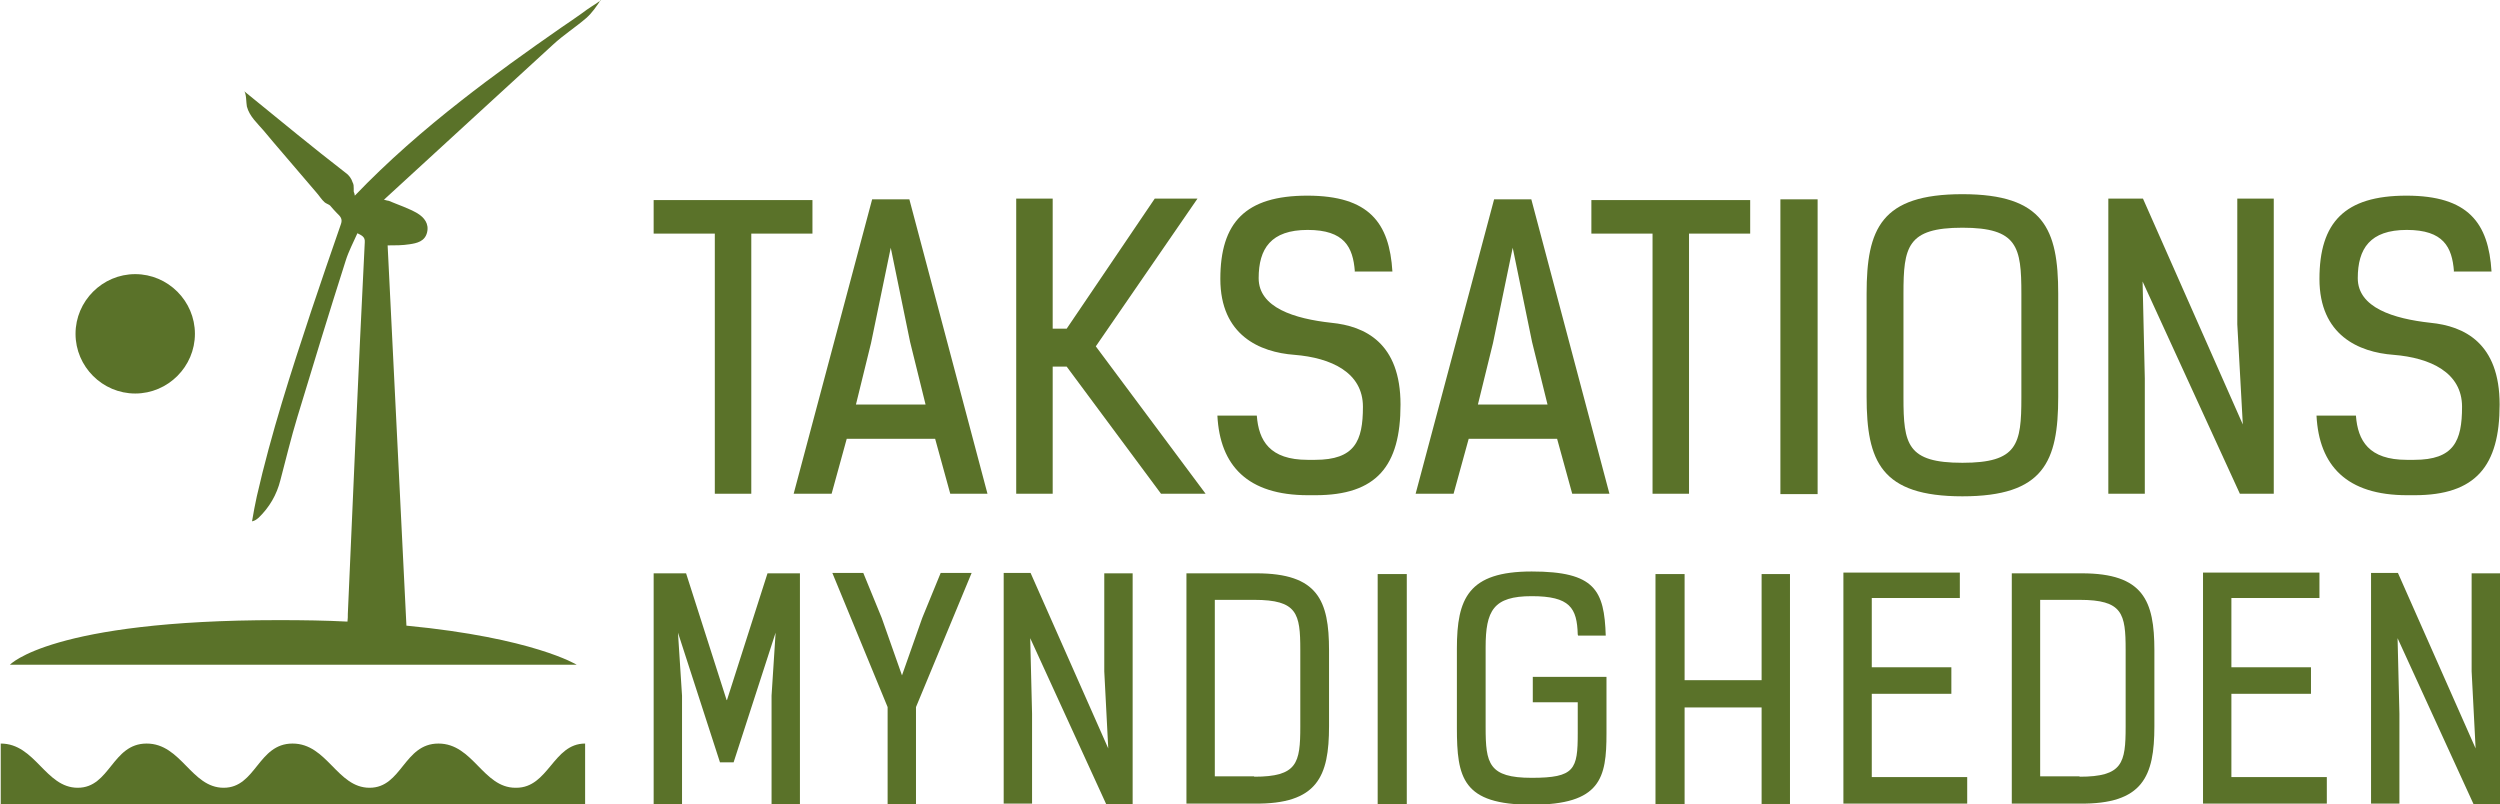
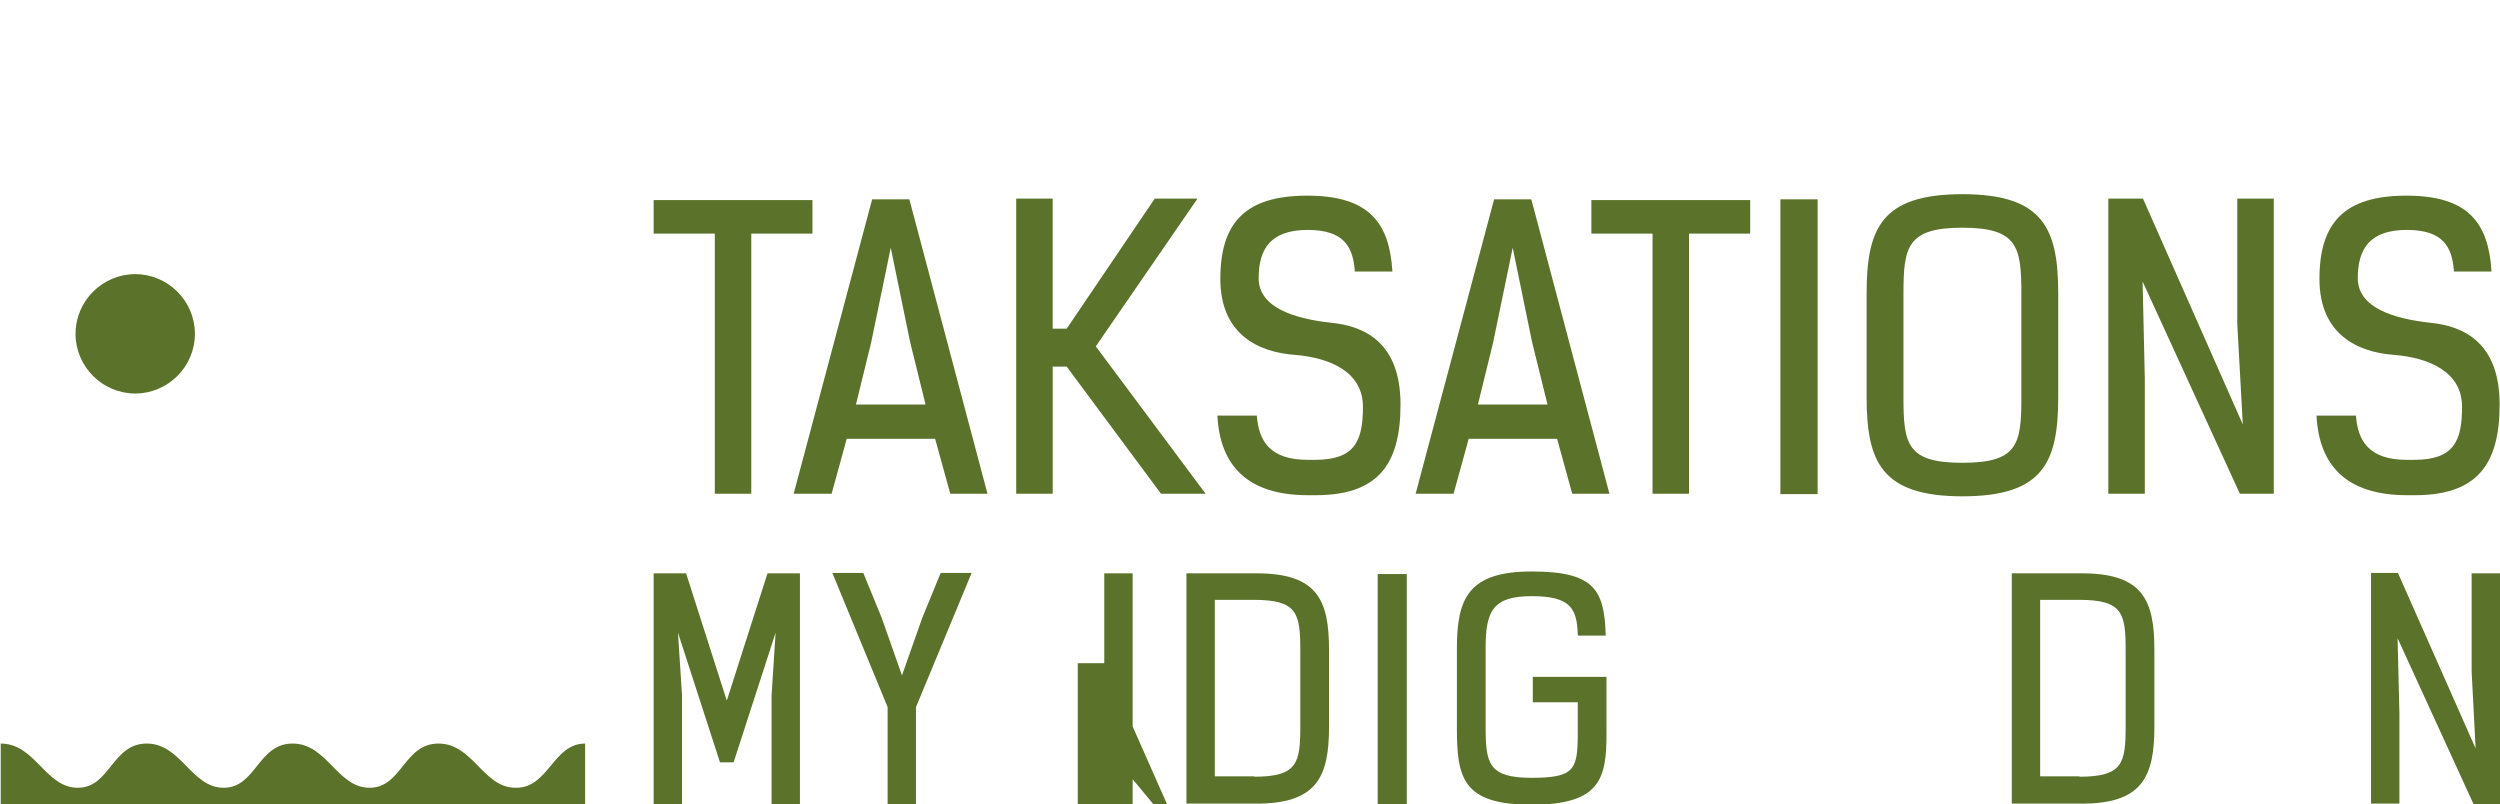
<svg xmlns="http://www.w3.org/2000/svg" version="1.1" viewBox="0 0 678.5 218.3" width="678.5" height="218.3">
  <defs>
    <style>
      .cls-1 {
        fill: #5a7229;
      }
    </style>
  </defs>
  <g>
    <g id="Layer_1">
      <g>
        <g>
          <g>
            <path class="cls-1" d="M203.9,63.4v70.6h-9.9V63.4h-16.6v-9.1h43.1v9.1h-16.6Z" />
            <path class="cls-1" d="M257.9,134l-4.1-14.9h-24l-4.1,14.9h-10.3l21.3-79.9h10.1l21.2,79.9h-10.2ZM241.8,67l-5.4,26.1-4.1,16.7h18.9l-4.2-17-5.3-25.8Z" />
            <path class="cls-1" d="M315.1,134l-25.6-34.5h-3.8v34.5h-9.9V53.9h9.9v35.3h3.8l23.9-35.3h11.6l-27.6,40.1,29.8,40h-12.2Z" />
            <path class="cls-1" d="M367.7,73.6c-.5-6.5-2.8-11.2-12.8-11.2s-13.3,5.1-13.3,13.1,9.7,11,19.7,12.1c9.2.9,18.8,5.5,18.8,22.2s-6.5,24.6-23.1,24.6h-2c-16.4,0-23.9-8-24.6-21.6h10.7c.5,6.8,3.5,12,13.8,12h2c10.8,0,13-5.1,13-14.4s-8.6-13.3-18.6-14.1c-9.4-.7-20.1-5.3-20.1-20.6s6.8-22.6,23.6-22.6,22.3,7.4,23.1,20.6h-10.3Z" />
            <path class="cls-1" d="M426.7,134l-4.1-14.9h-24l-4.1,14.9h-10.3l21.3-79.9h10.1l21.2,79.9h-10.2ZM410.6,67l-5.4,26.1-4.1,16.7h18.9l-4.2-17-5.3-25.8Z" />
            <path class="cls-1" d="M458.4,63.4v70.6h-9.9V63.4h-16.6v-9.1h43.1v9.1h-16.6Z" />
            <path class="cls-1" d="M483.2,134.1V54.1h10.1v80h-10.1Z" />
            <path class="cls-1" d="M558.6,107.7c0,17.6-3.9,27-26,27s-26-9.5-26-27v-28c0-17.6,3.9-27,26-27s26,9.5,26,27v28ZM548.6,79.7c0-12.7-1-17.9-16-17.9s-16,5.2-16,17.9v28.2c0,12.7,1,17.7,16,17.7s16-5,16-17.7v-28.2Z" />
            <path class="cls-1" d="M608.7,115.2l-1.5-27.2v-34.1h9.9v80.1h-9.2l-26.4-57.6.6,26.3v31.3h-9.9V53.9h9.4l27.1,61.3Z" />
            <path class="cls-1" d="M666,73.6c-.5-6.5-2.8-11.2-12.8-11.2s-13.3,5.1-13.3,13.1,9.7,11,19.7,12.1c9.2.9,18.8,5.5,18.8,22.2s-6.5,24.6-23.1,24.6h-2c-16.4,0-23.9-8-24.6-21.6h10.7c.5,6.8,3.5,12,13.8,12h2c10.8,0,13-5.1,13-14.4s-8.6-13.3-18.6-14.1c-9.4-.7-20.1-5.3-20.1-20.6s6.8-22.6,23.6-22.6,22.3,7.4,23.1,20.6h-10.3Z" />
          </g>
          <g>
            <path class="cls-1" d="M197.3,190l11-34.4h8.8v62.7h-7.7v-29.5l1.1-17.1-11.4,35.2h-3.7l-11.4-35.2,1.1,17.1v29.5h-7.7v-62.7h8.8l11,34.4Z" />
            <path class="cls-1" d="M244.8,183.3l5.5-15.6,5-12.2h8.4l-15.1,36.4v26.3h-7.7v-26.3l-15-36.4h8.4l5,12.2,5.5,15.6Z" />
-             <path class="cls-1" d="M300.8,203.5l-1.1-21.3v-26.6h7.7v62.6h-7.2l-20.6-45,.5,20.5v24.4h-7.7v-62.6h7.3l21.2,47.9Z" />
+             <path class="cls-1" d="M300.8,203.5l-1.1-21.3v-26.6h7.7v62.6h-7.2v24.4h-7.7v-62.6h7.3l21.2,47.9Z" />
            <path class="cls-1" d="M322,218.2v-62.6h19c16.7,0,19.7,7.4,19.7,20.9v20.6c0,13.6-3.1,21.2-20.3,21h-18.4ZM340.4,210.8c11.7,0,12.5-3.7,12.5-13.6v-20.8c0-9.9-.8-13.6-12.5-13.6h-10.7v47.9h10.7Z" />
            <path class="cls-1" d="M373.9,218.3v-62.5h7.9v62.5h-7.9Z" />
            <path class="cls-1" d="M428.2,172.2c-.2-7.2-2.1-10.4-12.5-10.4s-12.5,3.9-12.5,13.9v21.7c0,9.8.8,13.7,12.5,13.7s12.5-2.3,12.5-12.1v-8.4h-12.2v-6.9h20v15.4c0,12-1.5,19.3-20.3,19.3s-20.3-7.3-20.3-20.9v-21.5c0-13.6,3.1-20.9,20.3-20.9s19.7,5.1,20.1,17.4h-7.5Z" />
-             <path class="cls-1" d="M478.1,218.2v-26.2h-20.9v26.3h-7.9v-62.5h7.9v28.8h20.9v-28.8h7.7v62.4h-7.7Z" />
-             <path class="cls-1" d="M531.9,155.5v6.8h-23.9v18.8h21.6v7.2h-21.6v22.6h25.9v7.2h-33.6v-62.7h31.6Z" />
            <path class="cls-1" d="M546,218.2v-62.6h19c16.7,0,19.7,7.4,19.7,20.9v20.6c0,13.6-3.1,21.2-20.3,21h-18.4ZM564.4,210.8c11.7,0,12.5-3.7,12.5-13.6v-20.8c0-9.9-.8-13.6-12.5-13.6h-10.7v47.9h10.7Z" />
-             <path class="cls-1" d="M629.5,155.5v6.8h-23.9v18.8h21.6v7.2h-21.6v22.6h25.9v7.2h-33.6v-62.7h31.6Z" />
            <path class="cls-1" d="M671.9,203.5l-1.1-21.3v-26.6h7.7v62.6h-7.2l-20.6-45,.5,20.5v24.4h-7.7v-62.6h7.3l21.2,47.9Z" />
          </g>
        </g>
        <g>
          <path class="cls-1" d="M139.9,213.8c-8.8,0-11.5-12-20.9-12s-9.9,12-18.7,12-11.5-12-20.9-12-9.9,12-18.7,12-11.5-12-20.9-12-9.9,12-18.7,12-11.5-12-20.9-12v16.5h158.6v-16.5c-8.7,0-9.9,12-18.7,12Z" />
          <path class="cls-1" d="M36.7,106.8c8.9,0,16.2-7.3,16.2-16.2s-7.3-16.2-16.2-16.2-16.2,7.3-16.2,16.2,7.3,16.2,16.2,16.2Z" />
-           <path class="cls-1" d="M163,.2c-.1,0-.2.2-.4.2-.2.2-.5.3-.7.5-.5.3-.9.6-1.4.9-.9.6-1.8,1.2-2.7,1.9-1.8,1.3-3.6,2.5-5.5,3.8-9.2,6.4-18.3,12.9-27.1,19.8-10.1,7.9-20,16.5-28.9,25.8,0,0-.1-.4-.1-.5,0-.2-.2-.4-.2-.7,0-.2,0-.5,0-.8,0-.5,0-1.1-.3-1.6-.3-1-1-2-1.9-2.6-8.8-6.8-17.4-13.9-26-20.9-.5-.4-1.1-.9-1.6-1.3.7.5.6,3.3.8,4.2.7,2.7,2.9,4.6,4.6,6.6.9,1,1.7,2.1,2.6,3.1,3.9,4.6,7.9,9.2,11.8,13.8.7.8,1.3,1.8,2.1,2.5.3.3,1.4.7,1.5.9.6.7,1.2,1.4,1.8,2,.2.2.3.3.5.5.8.8,1,1.5.6,2.6-2.7,7.8-5.4,15.6-8,23.4-5.5,16.6-10.9,33.3-14.8,50.4-.5,2.2-.9,4.5-1.3,6.8.9-.2,1.3-.6,1.8-1,2.9-2.8,4.9-6.2,5.9-10.2,1.5-5.7,2.9-11.5,4.6-17.1,4.3-14.2,8.6-28.3,13.1-42.4.8-2.6,2.1-5,3.2-7.5,1.2.6,2.1,1,2,2.4-.9,17.7-1.7,35.4-2.5,53.1-.7,15.9-1.4,31.9-2.1,47.8,0,.7,0,1.4-.1,2.1-5.8-.3-11.9-.4-18.7-.4-61.7,0-72.9,12.1-72.9,12.1h153.8s-11.8-7.3-46.2-10.6c-1.7-34.3-3.4-68.8-5.1-103.2,2.1,0,4,0,5.9-.3,2.1-.3,4.2-.8,4.8-3.2.6-2.4-.8-4.1-2.6-5.2-2.4-1.4-5.2-2.3-7.8-3.4-.2,0-.5-.1-1.3-.3,15.5-14.2,30.7-28.2,45.9-42.1,2.8-2.6,6.1-4.7,9-7.2,1.6-1.4,2.8-3.2,4-5,0,0-.2.2-.3.2Z" />
        </g>
      </g>
    </g>
  </g>
</svg>